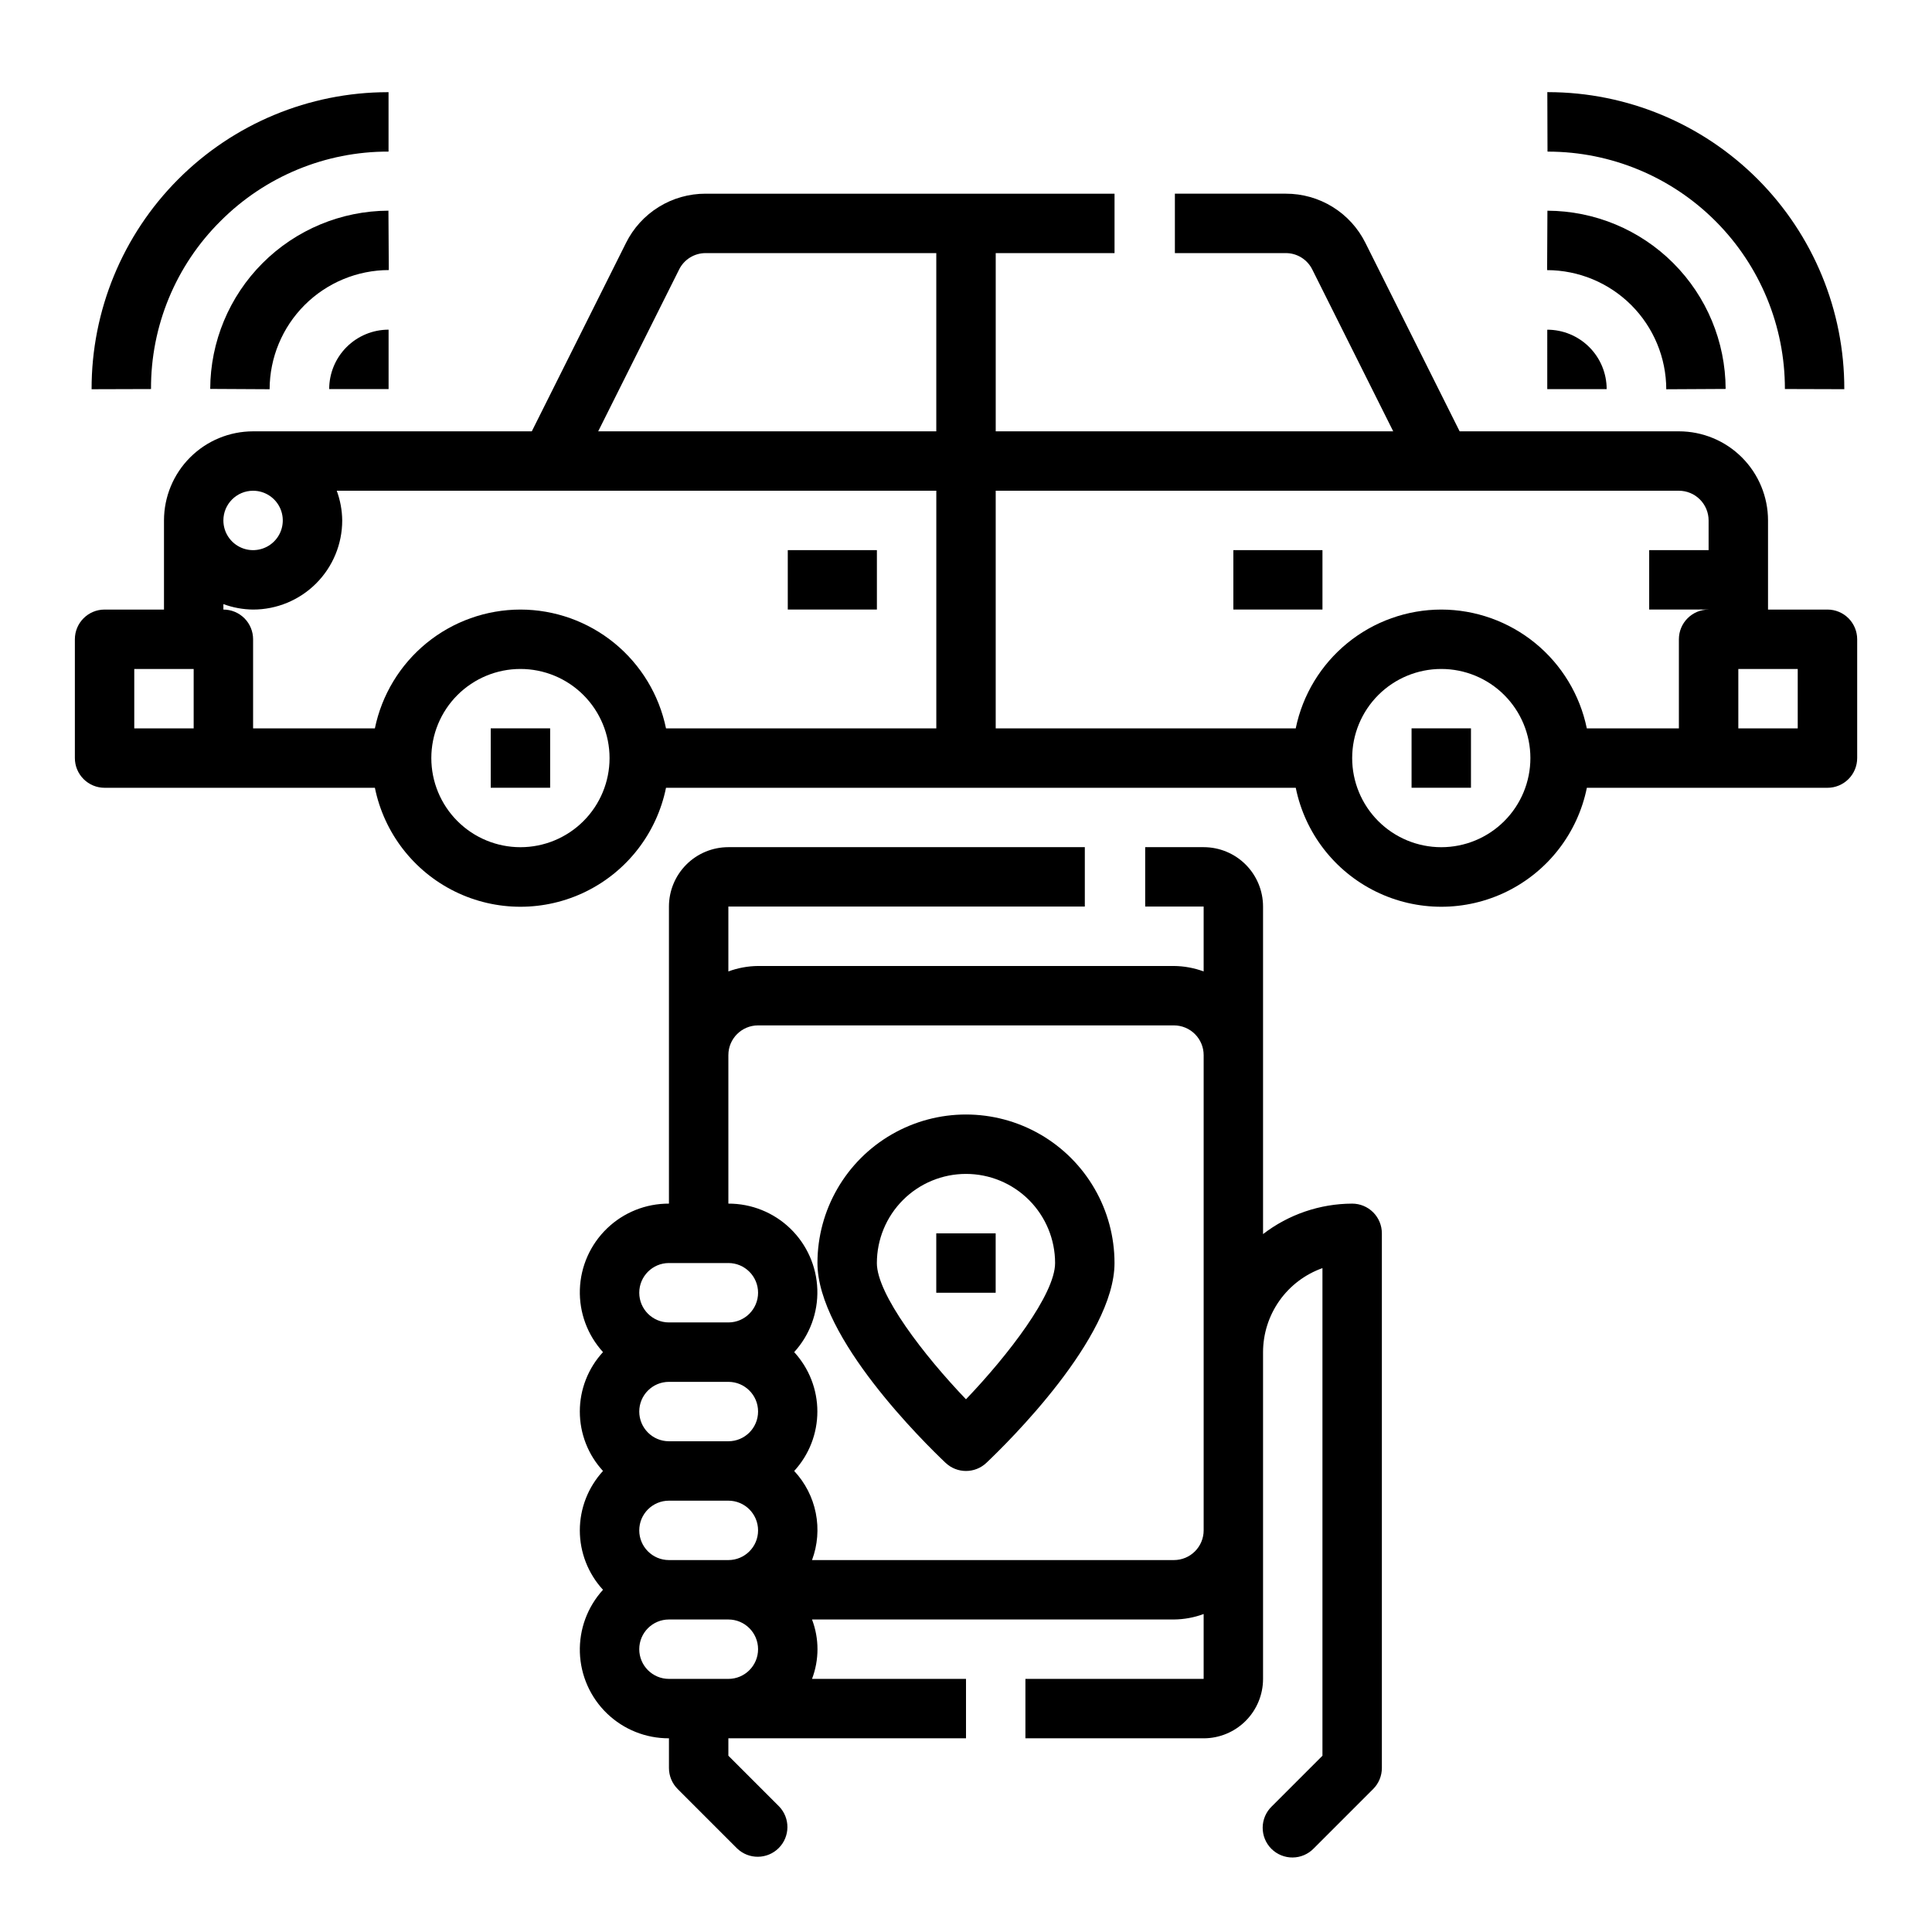
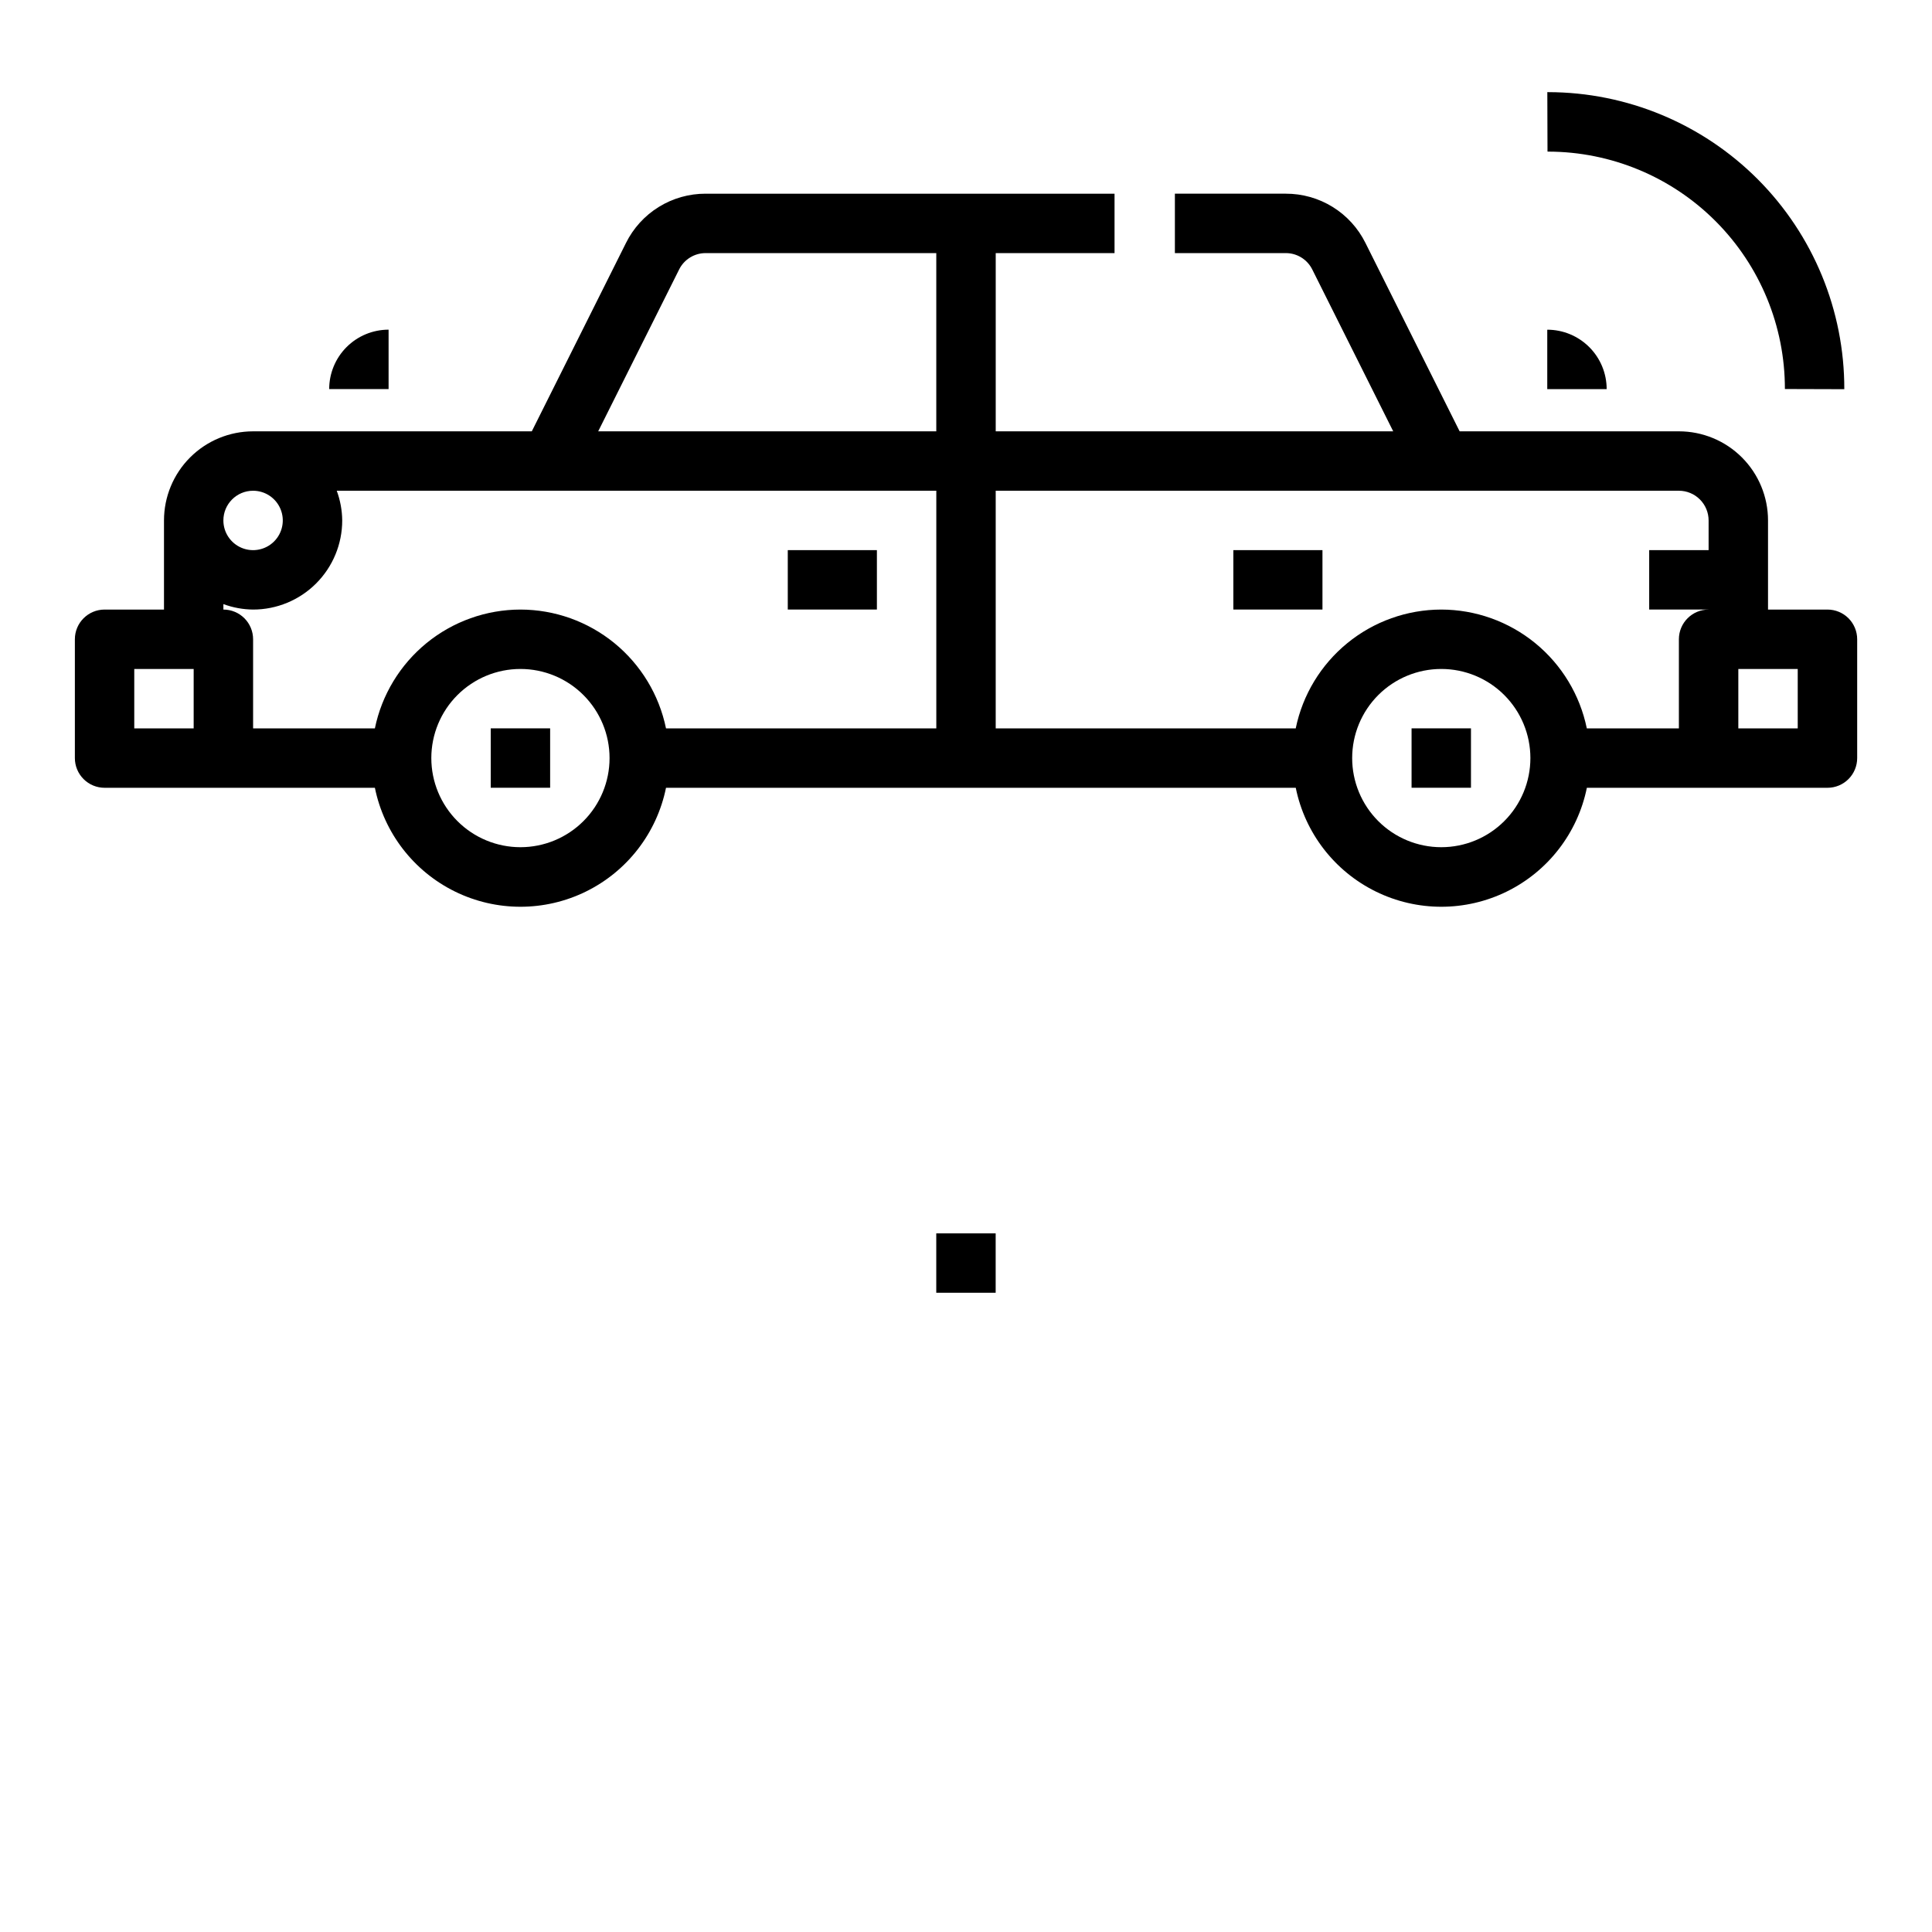
<svg xmlns="http://www.w3.org/2000/svg" fill="#000000" width="800px" height="800px" version="1.1" viewBox="144 144 512 512">
  <g>
    <path d="m554.29 184.18c16.66 0.027 32.629 6.668 44.391 18.469 11.762 11.797 18.359 27.785 18.336 44.445l15.742 0.047c0.039-20.848-8.207-40.855-22.922-55.621-14.719-14.762-34.699-23.074-55.547-23.102h-0.234l0.047 15.742z" />
-     <path d="m585.57 247.16 15.742-0.086c-0.043-12.516-5.031-24.504-13.883-33.352-8.848-8.848-20.836-13.84-33.348-13.883l-0.078 15.742v0.004c8.367 0.02 16.387 3.356 22.305 9.273 5.914 5.918 9.25 13.938 9.27 22.309z" />
    <path d="m554.04 247.12h15.742c0-4.176-1.656-8.18-4.609-11.133s-6.957-4.613-11.133-4.613z" />
    <path d="m628.29 305.54h-15.746v-23.617c0-6.262-2.488-12.27-6.918-16.699-4.426-4.43-10.434-6.918-16.699-6.918h-58.109l-24.961-49.922c-1.949-3.934-4.965-7.238-8.695-9.547-3.734-2.309-8.039-3.519-12.426-3.508h-29.379v15.746h29.379c2.984-0.012 5.711 1.68 7.035 4.352l21.445 42.879h-105.34v-47.23h31.488v-15.746h-108.35c-4.387-0.012-8.691 1.199-12.426 3.508-3.734 2.309-6.746 5.613-8.695 9.547l-24.961 49.922h-73.855c-6.266 0-12.27 2.488-16.699 6.918-4.43 4.43-6.918 10.438-6.918 16.699v23.617h-15.742c-4.348 0-7.875 3.523-7.875 7.871v31.488c0 2.086 0.832 4.09 2.309 5.566 1.477 1.477 3.477 2.305 5.566 2.305h71.637-0.004c2.43 11.957 10.266 22.109 21.211 27.492 10.949 5.383 23.777 5.383 34.727 0 10.949-5.383 18.781-15.535 21.211-27.492h166.89c2.426 11.957 10.262 22.109 21.211 27.492 10.949 5.383 23.773 5.383 34.723 0 10.949-5.383 18.785-15.535 21.211-27.492h63.766c2.086 0 4.09-0.828 5.566-2.305 1.473-1.477 2.305-3.481 2.305-5.566v-31.488c0-2.086-0.832-4.09-2.305-5.566-1.477-1.477-3.481-2.305-5.566-2.305zm-304.32-90.113c1.324-2.672 4.055-4.363 7.039-4.352h61.117v47.23h-89.598zm-112.9 58.625c3.184 0 6.055 1.918 7.273 4.859s0.543 6.328-1.707 8.578-5.637 2.926-8.578 1.707-4.859-4.09-4.859-7.273c0-4.348 3.523-7.871 7.871-7.871zm-31.488 62.977v-15.746h15.742v15.742zm102.34 31.488c-6.262 0-12.27-2.488-16.699-6.918s-6.918-10.438-6.918-16.699 2.488-12.27 6.918-16.699c4.43-4.43 10.438-6.918 16.699-6.918s12.27 2.488 16.699 6.918c4.43 4.43 6.918 10.438 6.918 16.699s-2.488 12.27-6.918 16.699c-4.43 4.43-10.438 6.918-16.699 6.918zm0-62.977c-9.07 0.012-17.859 3.148-24.887 8.883-7.023 5.738-11.859 13.719-13.688 22.605h-32.273v-23.617c0-2.086-0.828-4.09-2.305-5.566-1.477-1.477-3.481-2.305-5.566-2.305v-1.449c2.519 0.934 5.184 1.422 7.871 1.449 6.262 0 12.27-2.488 16.699-6.918 4.43-4.43 6.918-10.438 6.918-16.699-0.027-2.688-0.52-5.352-1.449-7.871h158.89v62.977h-71.633c-1.828-8.887-6.664-16.867-13.688-22.605-7.027-5.734-15.816-8.871-24.887-8.883zm244.03 62.977c-6.262 0-12.27-2.488-16.699-6.918-4.426-4.43-6.914-10.438-6.914-16.699s2.488-12.27 6.914-16.699c4.43-4.43 10.438-6.918 16.699-6.918 6.266 0 12.273 2.488 16.699 6.918 4.43 4.43 6.918 10.438 6.918 16.699s-2.488 12.27-6.918 16.699c-4.426 4.43-10.434 6.918-16.699 6.918zm0-62.977c-9.07 0.012-17.859 3.148-24.883 8.883-7.027 5.738-11.863 13.719-13.688 22.605h-79.508v-62.977h181.05c2.09 0 4.09 0.828 5.566 2.305 1.477 1.477 2.309 3.481 2.309 5.566v7.871h-15.746v15.742h15.742l0.004 0.004c-4.348 0-7.875 3.523-7.875 7.871v23.617h-24.402c-1.828-8.887-6.66-16.867-13.688-22.605-7.027-5.734-15.816-8.871-24.887-8.883zm94.465 31.488h-15.742v-15.746h15.742z" />
    <path d="m274.05 337.02h15.742v15.742h-15.742z" />
    <path d="m518.08 337.02h15.742v15.742h-15.742z" />
    <path d="m352.77 289.79h23.617v15.742h-23.617z" />
    <path d="m470.85 289.79h23.617v15.742h-23.617z" />
-     <path d="m202.46 202.57c11.789-11.82 27.812-18.445 44.508-18.395v-15.742h-0.234v-0.004c-20.844 0.031-40.824 8.344-55.539 23.105-14.715 14.766-22.961 34.77-22.922 55.617l15.742-0.047h0.004c-0.078-16.719 6.57-32.766 18.441-44.535z" />
-     <path d="m246.94 199.83c-12.512 0.047-24.496 5.039-33.344 13.887s-13.84 20.832-13.887 33.348l15.742 0.086c0.023-8.371 3.356-16.391 9.273-22.309 5.918-5.922 13.941-9.254 22.312-9.273z" />
    <path d="m246.98 247.11v-15.746c-4.176 0-8.18 1.66-11.133 4.613-2.949 2.953-4.609 6.957-4.609 11.133z" />
-     <path d="m321.28 604.67v7.871c0 2.086 0.832 4.09 2.309 5.566l15.742 15.742c3.09 2.984 8 2.941 11.035-0.094 3.039-3.039 3.078-7.949 0.098-11.035l-13.438-13.438v-4.613h62.977v-15.746h-40.809c1.93-5.07 1.93-10.672 0-15.742h95.91c2.688-0.027 5.352-0.516 7.875-1.449v17.191h-47.234v15.742h47.23l0.004 0.004c4.172 0 8.18-1.66 11.133-4.613 2.949-2.953 4.609-6.957 4.609-11.133v-86.59c0.008-4.883 1.523-9.645 4.34-13.633 2.82-3.988 6.805-7.004 11.402-8.637v129.22l-13.438 13.438c-1.516 1.465-2.383 3.481-2.402 5.594-0.016 2.109 0.812 4.141 2.305 5.633 1.496 1.492 3.523 2.324 5.637 2.305 2.113-0.016 4.125-0.883 5.594-2.402l15.742-15.742c1.477-1.477 2.309-3.481 2.309-5.566v-141.7c0-2.09-0.828-4.09-2.305-5.566-1.477-1.477-3.481-2.305-5.566-2.305-8.547 0.027-16.844 2.863-23.617 8.074v-86.797c0-4.176-1.66-8.18-4.609-11.133-2.953-2.953-6.961-4.609-11.133-4.609h-15.492v15.742h15.492v17.191c-2.523-0.93-5.188-1.422-7.875-1.445h-110.21c-2.688 0.023-5.352 0.516-7.871 1.445v-17.191h94.465v-15.742h-94.465c-4.176 0-8.18 1.656-11.133 4.609s-4.613 6.957-4.613 11.133v78.723c-6.121-0.027-12.016 2.332-16.422 6.586-4.41 4.25-6.988 10.051-7.184 16.172s2.004 12.078 6.129 16.602c-3.945 4.293-6.141 9.91-6.141 15.742s2.195 11.453 6.141 15.746c-3.945 4.289-6.141 9.91-6.141 15.742 0 5.832 2.195 11.453 6.141 15.746-4.125 4.523-6.324 10.477-6.129 16.598s2.773 11.926 7.184 16.176c4.406 4.25 10.301 6.613 16.422 6.586zm0-15.742v-0.004c-4.348 0-7.871-3.523-7.871-7.871 0-4.348 3.523-7.871 7.871-7.871h15.746c4.348 0 7.871 3.523 7.871 7.871 0 4.348-3.523 7.871-7.871 7.871zm-7.871-39.359v-0.004c0-4.348 3.523-7.871 7.871-7.871h15.746c4.348 0 7.871 3.523 7.871 7.871s-3.523 7.871-7.871 7.871h-15.746c-4.348 0-7.871-3.523-7.871-7.871zm0-31.488v-0.004c0-4.348 3.523-7.871 7.871-7.871h15.746c4.348 0 7.871 3.523 7.871 7.871s-3.523 7.871-7.871 7.871h-15.746c-4.348 0-7.871-3.523-7.871-7.871zm23.617-94.465v-0.004c0-4.348 3.523-7.871 7.871-7.871h110.21c2.09 0 4.09 0.828 5.566 2.305 1.477 1.477 2.309 3.481 2.309 5.566v125.95c0 2.09-0.832 4.09-2.309 5.566-1.477 1.477-3.477 2.305-5.566 2.305h-95.91c1.484-3.984 1.828-8.305 0.992-12.477-0.832-4.172-2.812-8.027-5.719-11.137 3.949-4.293 6.141-9.914 6.141-15.746s-2.191-11.449-6.141-15.742c4.125-4.523 6.324-10.473 6.133-16.59-0.195-6.117-2.766-11.918-7.168-16.172-4.402-4.25-10.289-6.617-16.406-6.598zm-15.742 55.105h15.742v-0.004c4.348 0 7.871 3.523 7.871 7.871s-3.523 7.871-7.871 7.871h-15.746c-4.348 0-7.871-3.523-7.871-7.871s3.523-7.871 7.871-7.871z" />
-     <path d="m394.58 531.66c3.039 2.883 7.797 2.883 10.832 0 5.668-5.375 33.945-33.172 33.945-52.945 0-14.062-7.504-27.055-19.68-34.086-12.18-7.031-27.184-7.031-39.359 0-12.18 7.031-19.684 20.023-19.684 34.086 0 19.773 28.277 47.57 33.945 52.945zm5.418-76.562c6.262 0 12.27 2.488 16.699 6.918 4.426 4.43 6.914 10.438 6.914 16.699 0 8.258-12.461 24.449-23.617 36.109-11.156-11.652-23.617-27.836-23.617-36.109h0.004c0-6.262 2.488-12.27 6.918-16.699 4.426-4.43 10.434-6.918 16.699-6.918z" />
    <path d="m392.12 470.85h15.742v15.742h-15.742z" />
  </g>
</svg>